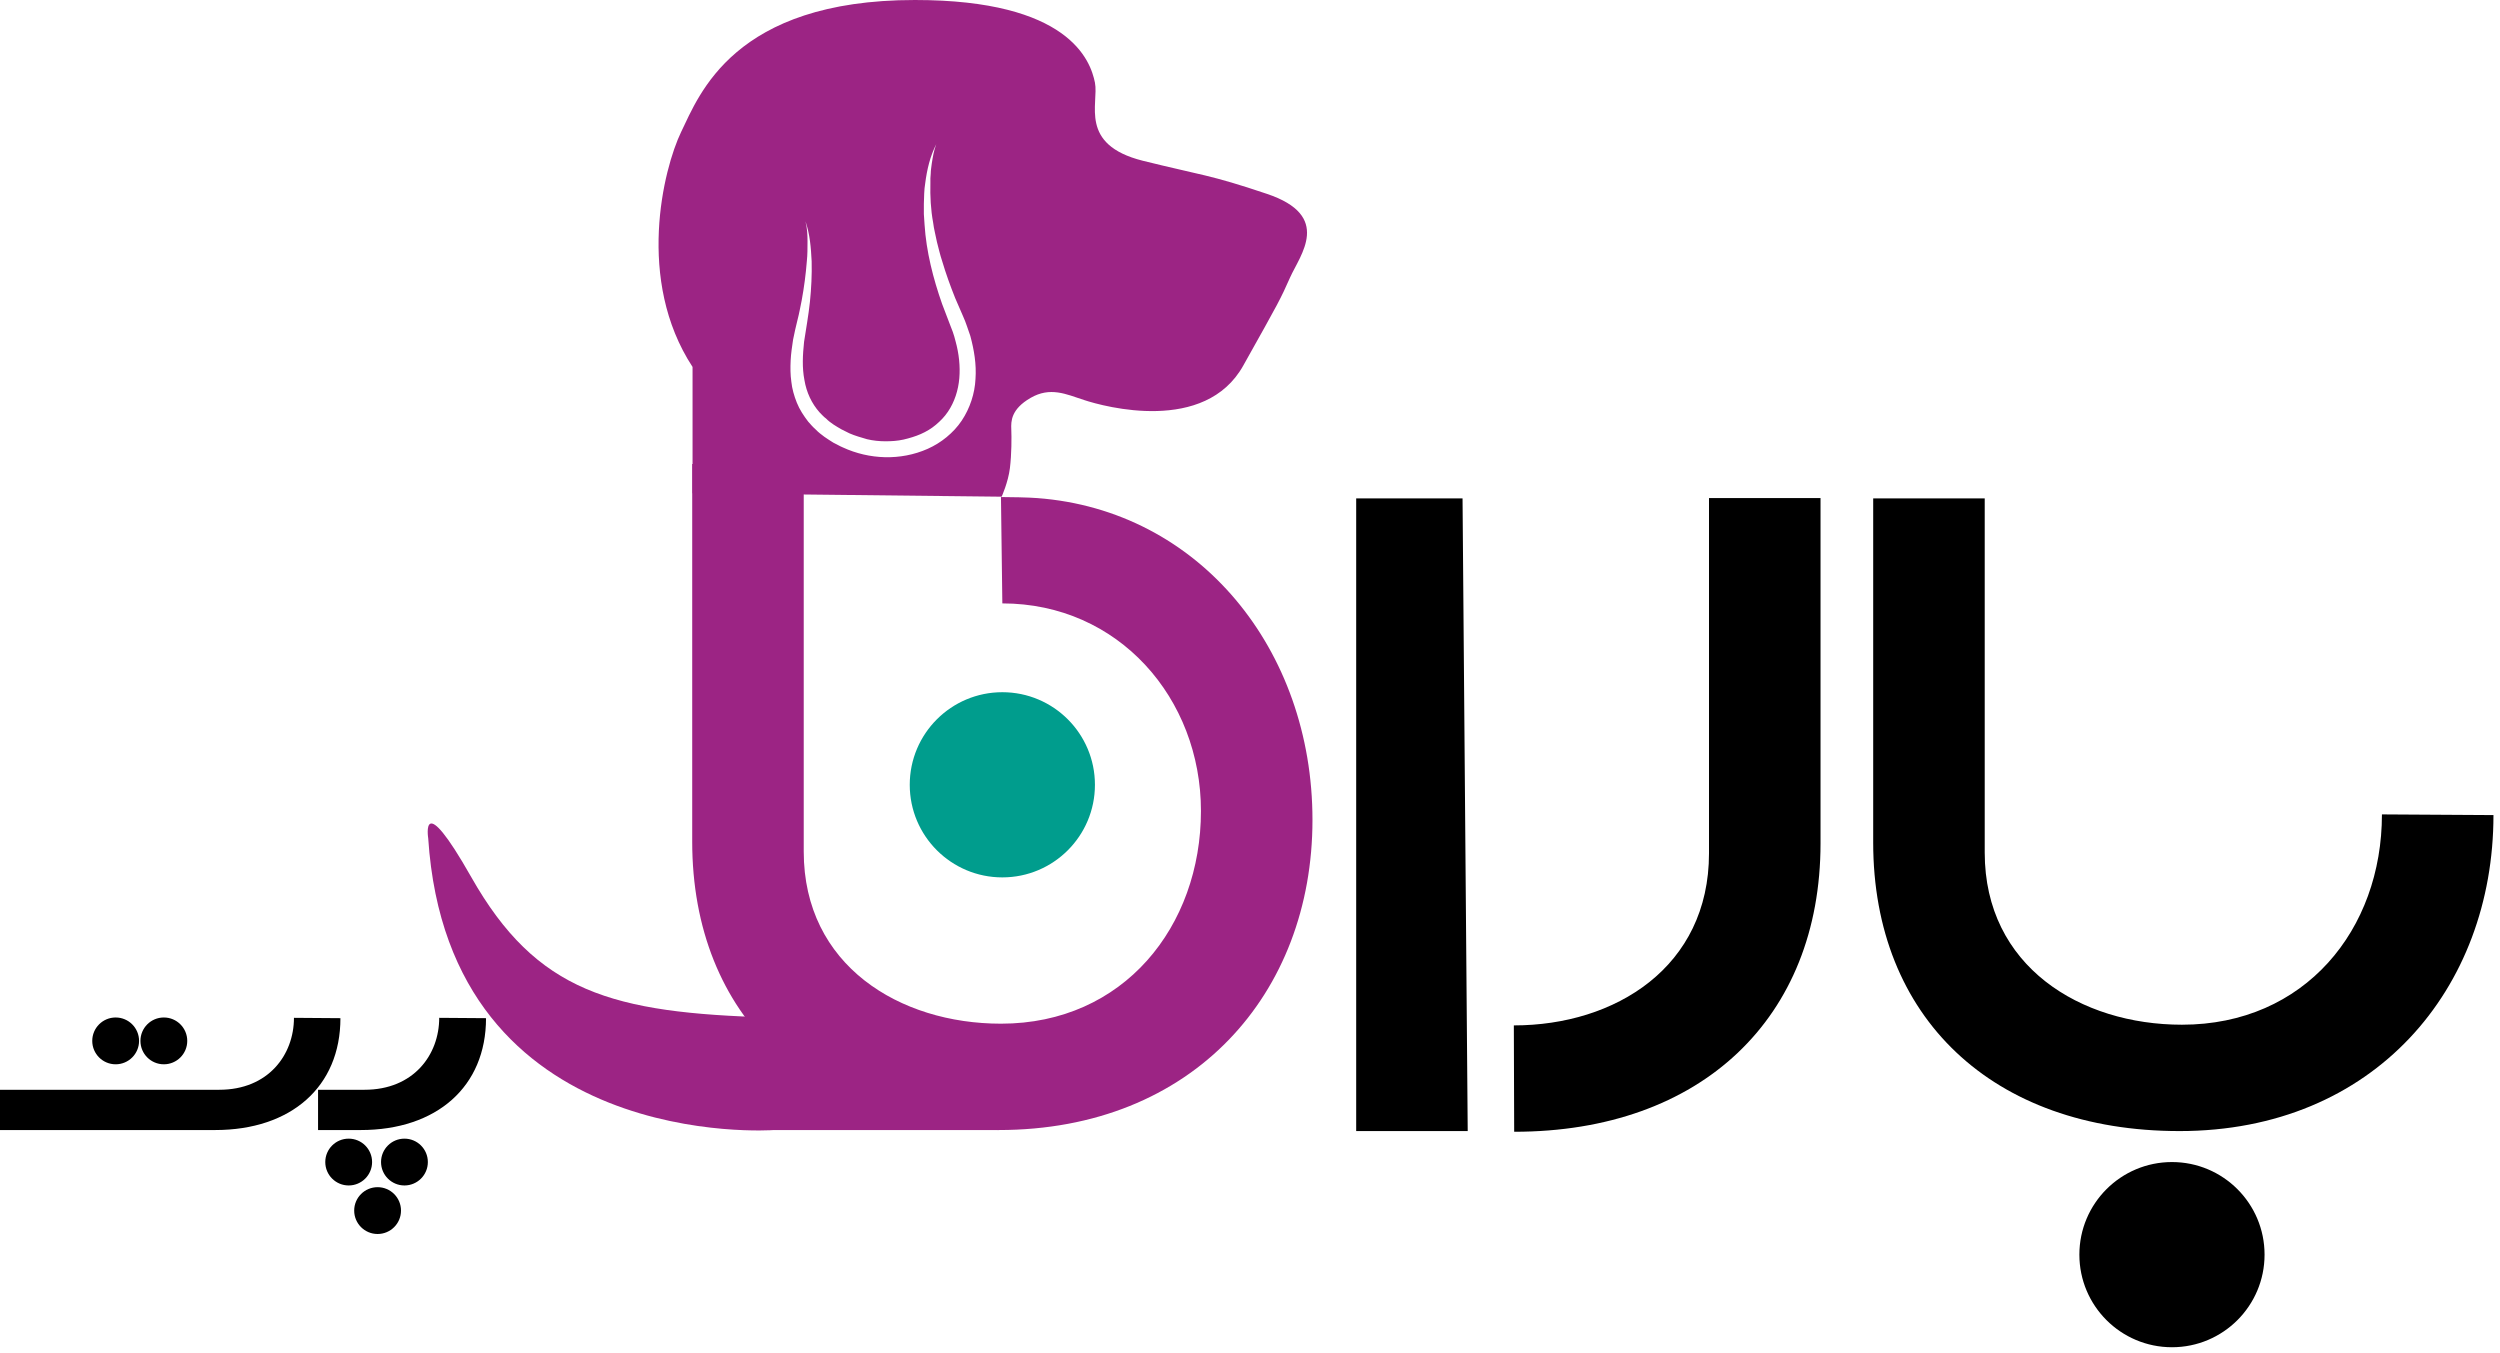
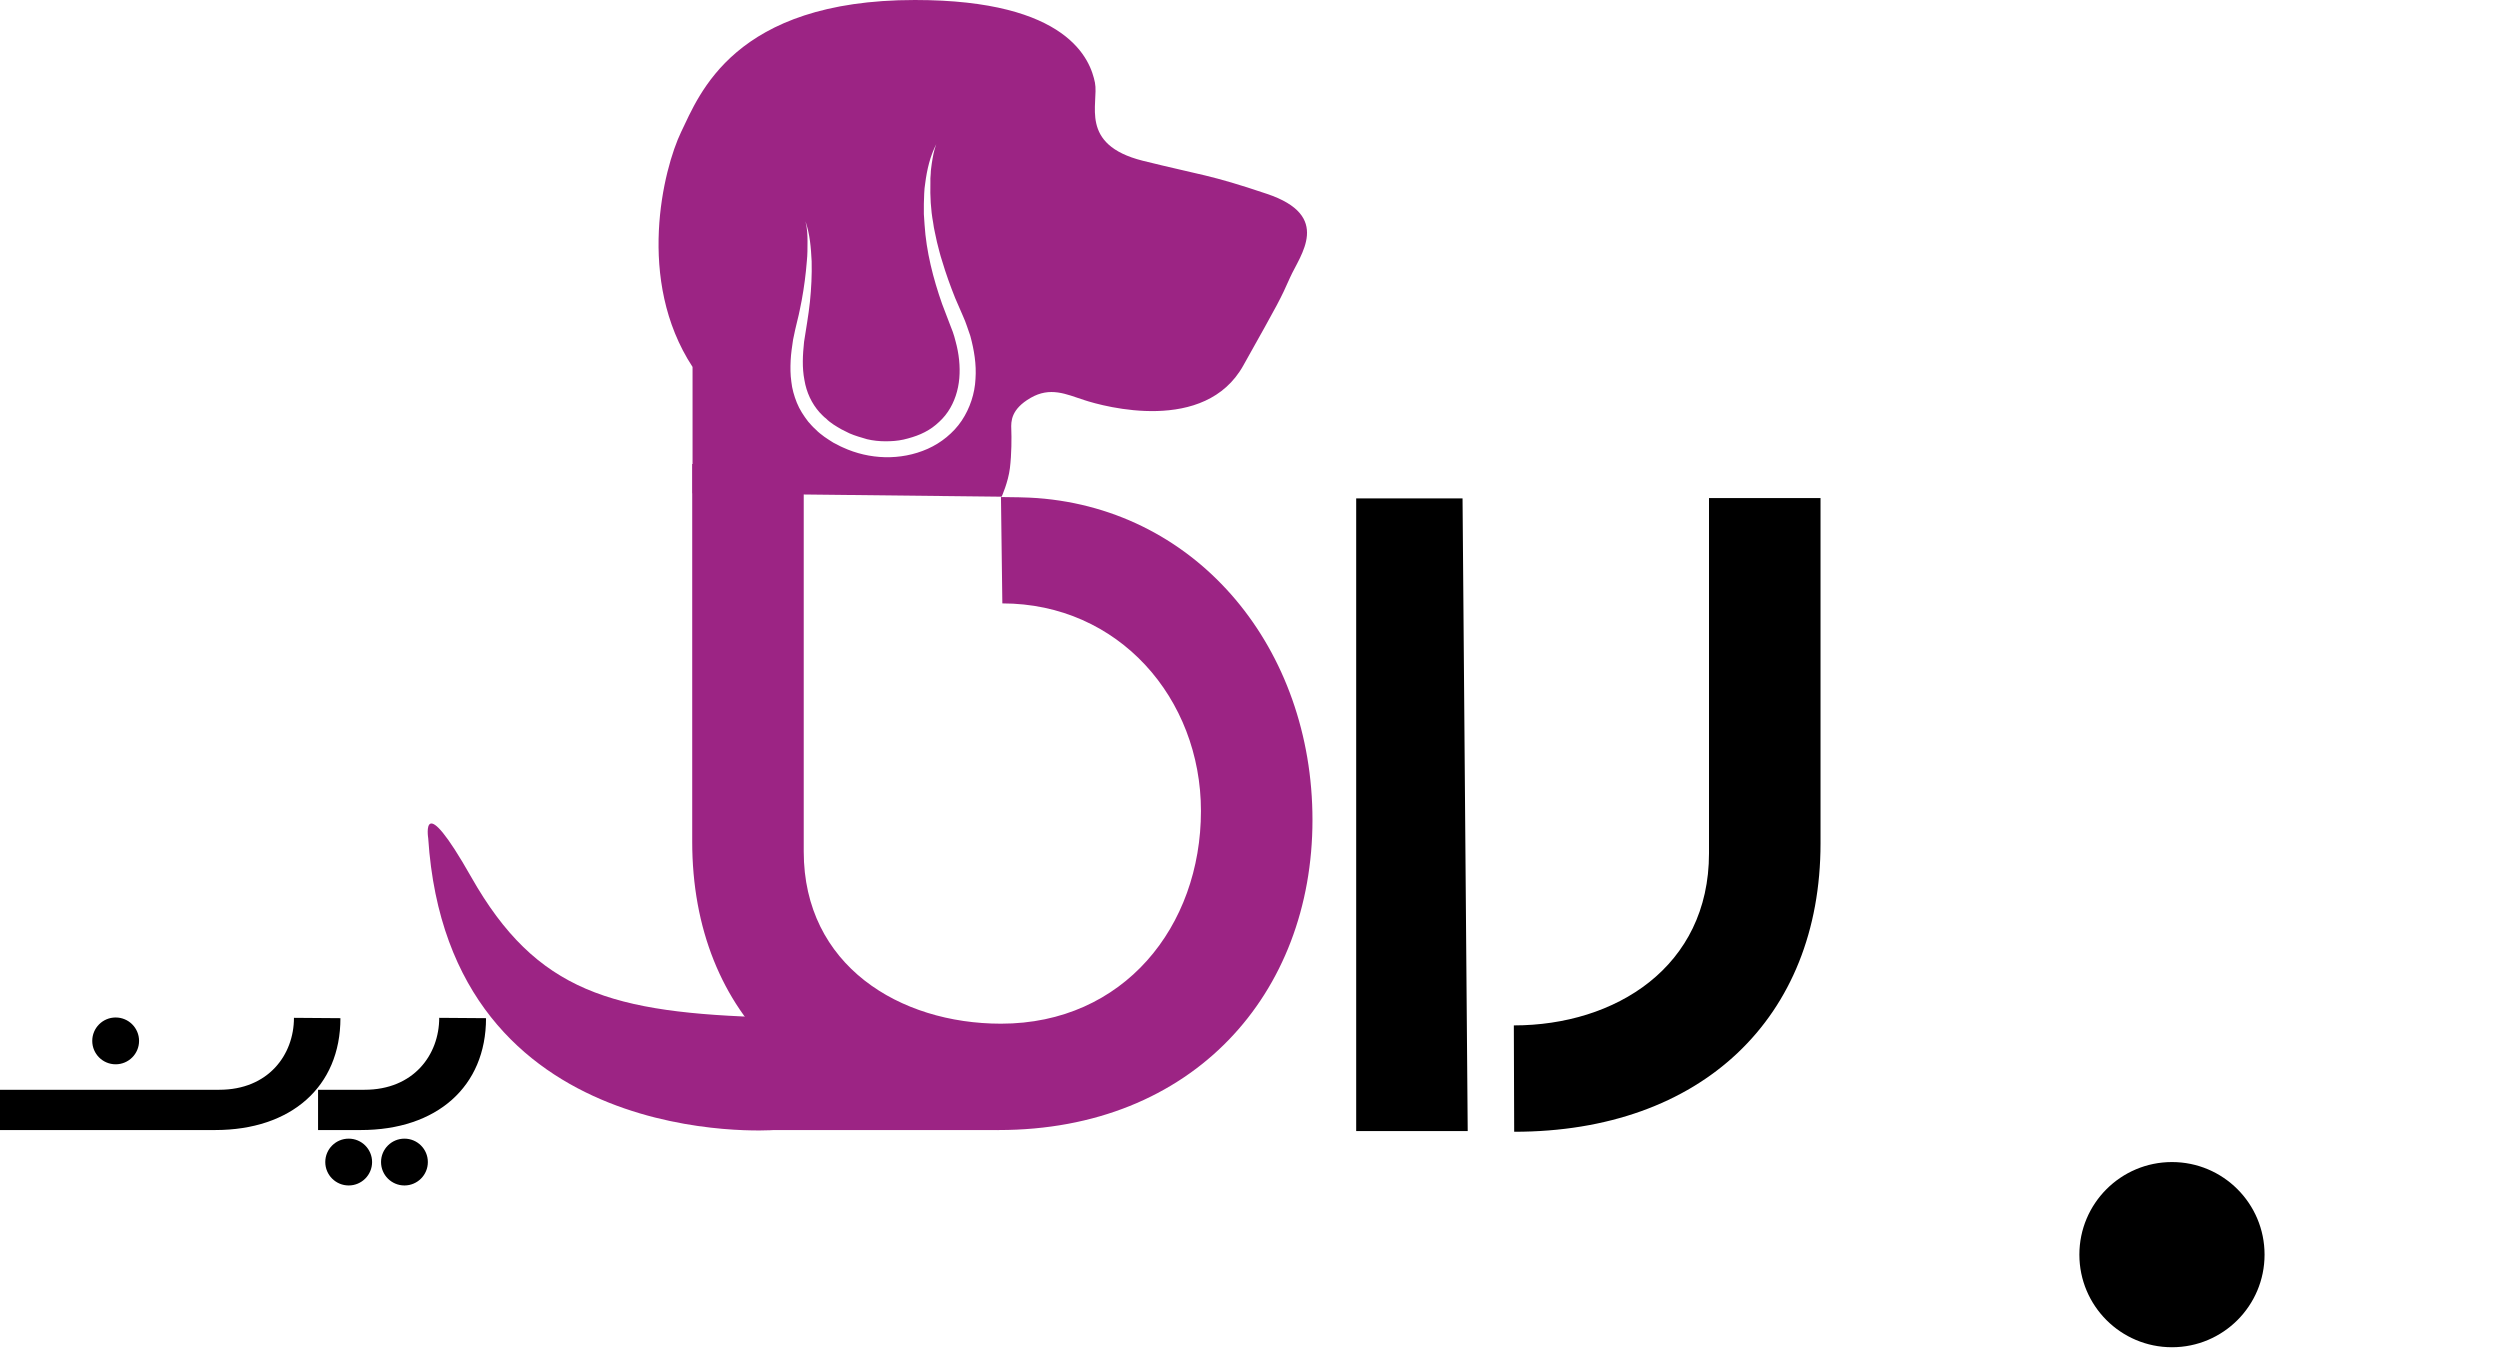
<svg xmlns="http://www.w3.org/2000/svg" version="1.1" id="Layer_3" x="0px" y="0px" viewBox="0 0 726.3 393" style="enable-background:new 0 0 726.3 393;" xml:space="preserve">
  <style type="text/css">
	.st0{fill:#9C2484;}
	.st1{fill:#009D8D;}
</style>
  <g>
    <path class="st0" d="M233.5,134.8v112.6c0,33.1,27.9,50,57.3,50c35.7,0,58.1-28.3,58.1-61.8c0-32.7-23.9-60.3-57.7-60.3l-0.4-30.9   c2.3,0,8.2,0.1,10.5,0.3c47.1,3.5,80,44,80,93.5c0,50.4-34.6,90.1-91.2,90.1c-54.4,0-89-33.1-89-83.8V134.8H233.5z" />
-     <path d="M576.6,144.8v102.9c0,33.1,27.9,50,57.3,50c35.7,0,58.1-27.6,58.1-61.1l32.4,0.2c0,50.4-34.6,91.8-91.2,91.8   c-54.4,0-89-33.1-89-83.8v-100H576.6z" />
    <path d="M394,144.8h30.9l1.5,183.8H394V144.8z" />
    <path d="M439.8,297.9c29.4,0,56.7-16.9,56.7-50V144.7h32.4V245c0,50.7-34.6,83.8-89,83.8L439.8,297.9z" />
-     <circle class="st1" cx="291.2" cy="228" r="26.9" />
    <circle cx="631" cy="364.5" r="26.9" />
    <path class="st0" d="M290.1,328.3h-65.3c0,0-94.4,7-100.4-84.8c0,0-2.4-15,12.5,11.3c19,33.5,40.9,39.5,87.1,40.8   C271.1,297,290.1,328.3,290.1,328.3z" />
    <path class="st0" d="M368,56.3c-16.6-5.6-19.1-5.4-36-9.6C313.3,42,319.3,30.1,318.1,24c-1.3-6.5-7.6-24-52.3-24   c-52.7,0-62.7,27.6-67.9,38.3c-5.2,10.8-13.2,43.1,3.3,68.3v36.7l89.8,1c0,0,1.9-4.2,2.4-8.3s0.5-9,0.4-11.3s-0.1-5.8,5.6-9.1   c5.7-3.3,10.3-1.1,15.5,0.6c6,2,35.2,9.9,46.3-10c10.7-19.1,10.7-19.1,13.6-25.6S387.2,62.7,368,56.3z M283.4,110.1   c-0.2,4.2-1.6,8.5-4,12.1c-1.2,1.8-2.7,3.4-4.4,4.8c-1.7,1.4-3.5,2.5-5.5,3.4c-7.9,3.5-17,3.1-24.6-0.4c-1-0.4-1.9-1-2.8-1.4   c-0.9-0.6-1.8-1.1-2.6-1.7l-1.3-1c-0.4-0.3-0.8-0.7-1.2-1.1c-0.8-0.7-1.5-1.5-2.2-2.3c-1.3-1.7-2.5-3.5-3.3-5.5s-1.4-4.1-1.6-6.1   c-0.3-2.1-0.3-4.1-0.2-6.2c0.1-2,0.4-4,0.7-6c0.4-1.9,0.8-3.9,1.3-5.8s0.8-3.7,1.2-5.6c0.7-3.8,1.2-7.6,1.5-11.4   c0.2-1.9,0.2-3.9,0.2-5.8s-0.1-3.9-0.6-5.8c1.3,3.7,1.6,7.7,1.8,11.6c0.1,3.9-0.1,7.9-0.5,11.8c-0.2,2-0.5,3.9-0.8,5.9   s-0.6,3.8-0.9,5.7c-0.4,3.8-0.6,7.5,0.1,11.1c0.6,3.6,2.1,6.8,4.4,9.4c0.6,0.6,1.2,1.3,1.9,1.8c0.3,0.3,0.6,0.6,1,0.9l1.1,0.8   c0.7,0.5,1.5,0.9,2.3,1.4c0.8,0.4,1.6,0.8,2.4,1.2c1.6,0.7,3.4,1.2,5.1,1.7c1.7,0.4,3.5,0.6,5.3,0.6c1.8,0,3.5-0.1,5.3-0.5   c1.7-0.4,3.4-0.9,5-1.6s3.1-1.6,4.4-2.7s2.5-2.3,3.5-3.8c1.9-2.8,3-6.2,3.3-9.7c0.3-3.5-0.1-7.2-1.1-10.8c-0.2-0.9-0.5-1.8-0.8-2.7   c-0.3-0.9-0.7-1.7-1-2.6l-2.1-5.5c-2.6-7.4-4.6-15.2-5.1-23.1l-0.2-3v-3c0-1,0.1-2,0.1-3c0-0.5,0.1-1,0.1-1.5l0.2-1.5   c0.5-3.9,1.4-7.8,3.2-11.3c-0.7,1.8-1,3.7-1.3,5.6c-0.1,1-0.3,1.9-0.3,2.9l-0.1,1.4v1.4c-0.1,3.8,0.1,7.7,0.8,11.5   c0.1,0.9,0.3,1.9,0.5,2.8l0.6,2.8c0.5,1.9,0.9,3.7,1.5,5.5c1.1,3.7,2.4,7.3,3.8,10.8l2.3,5.3c0.4,0.9,0.8,1.9,1.1,2.8   c0.3,1,0.7,1.9,1,2.9C283,101.7,283.7,105.8,283.4,110.1z" />
    <g>
      <path d="M98.9,295.8c0,19.9-14.3,32.5-36.4,32.5H0v-11.7h63.7c14.3,0,21.7-10.2,21.7-20.9L98.9,295.8z" />
      <path d="M141.2,295.8c0,19.9-14.3,32.5-36.4,32.5H92.4v-11.7h13.5c14.3,0,21.7-10.2,21.7-20.9L141.2,295.8z" />
-       <circle cx="109.7" cy="351.7" r="6.8" />
      <circle cx="101.3" cy="337.6" r="6.8" />
      <circle cx="33.6" cy="302.4" r="6.8" />
-       <circle cx="47.6" cy="302.4" r="6.8" />
      <circle cx="117.5" cy="337.6" r="6.8" />
    </g>
  </g>
</svg>